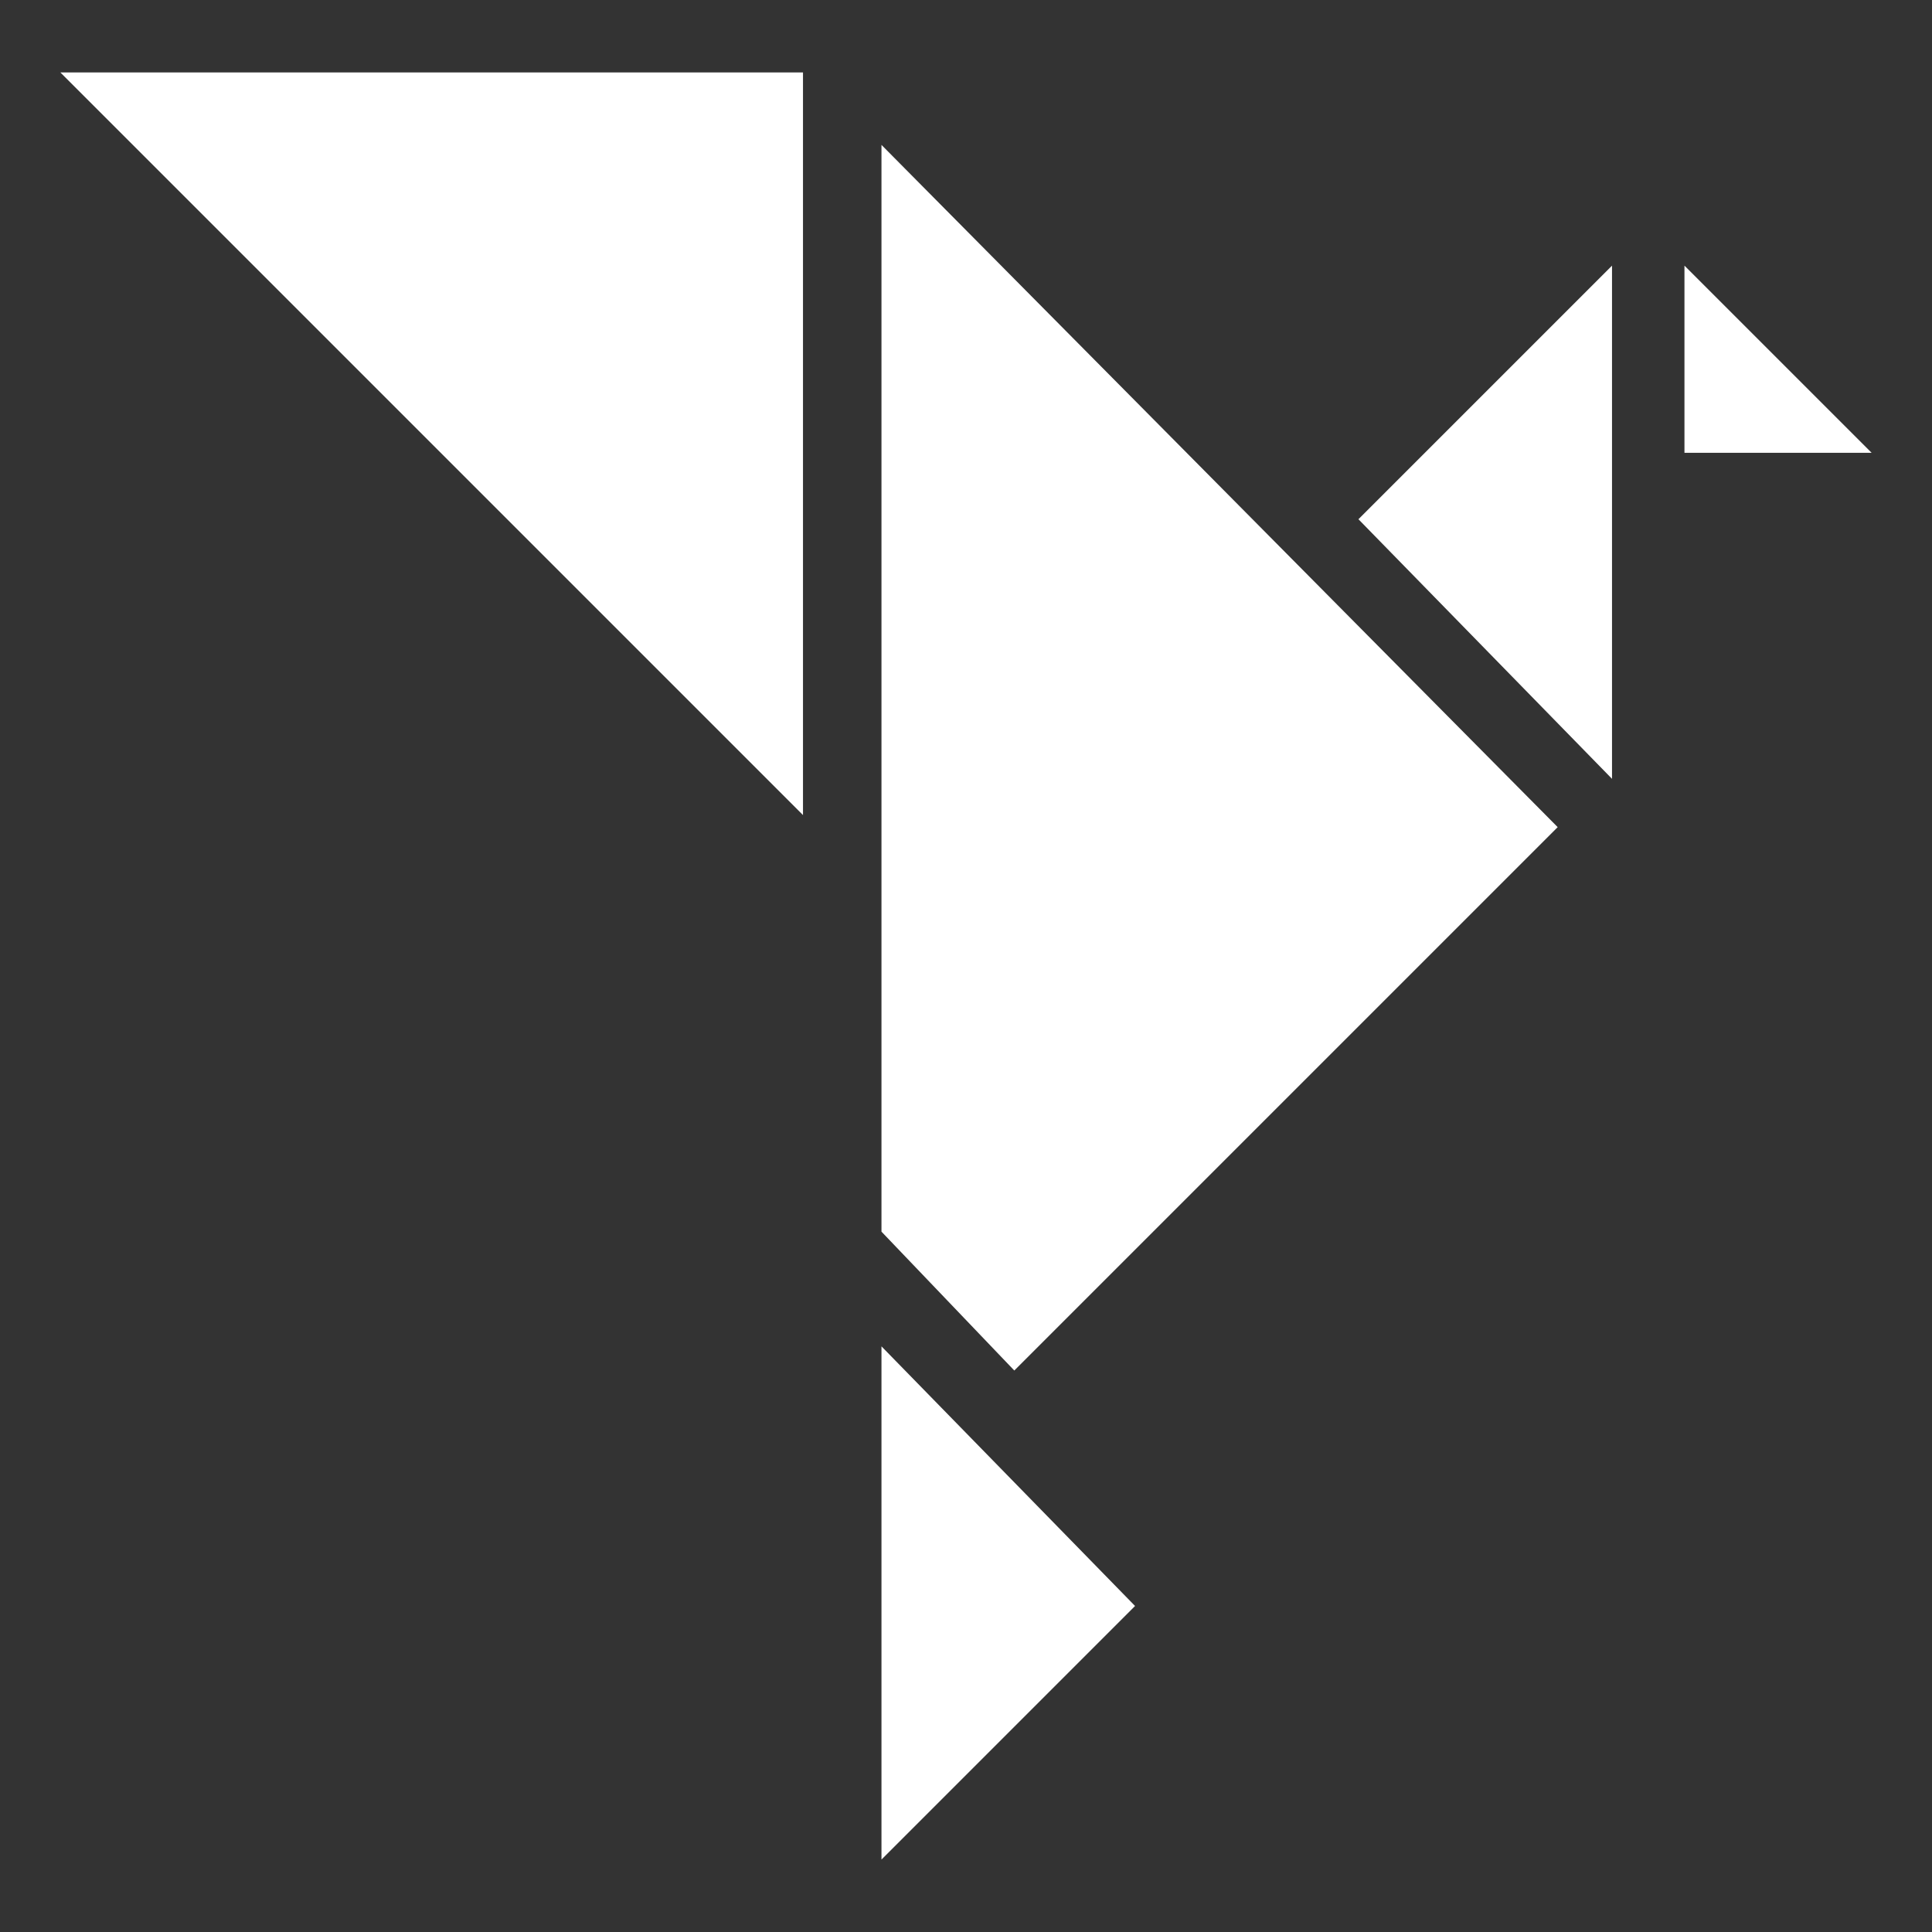
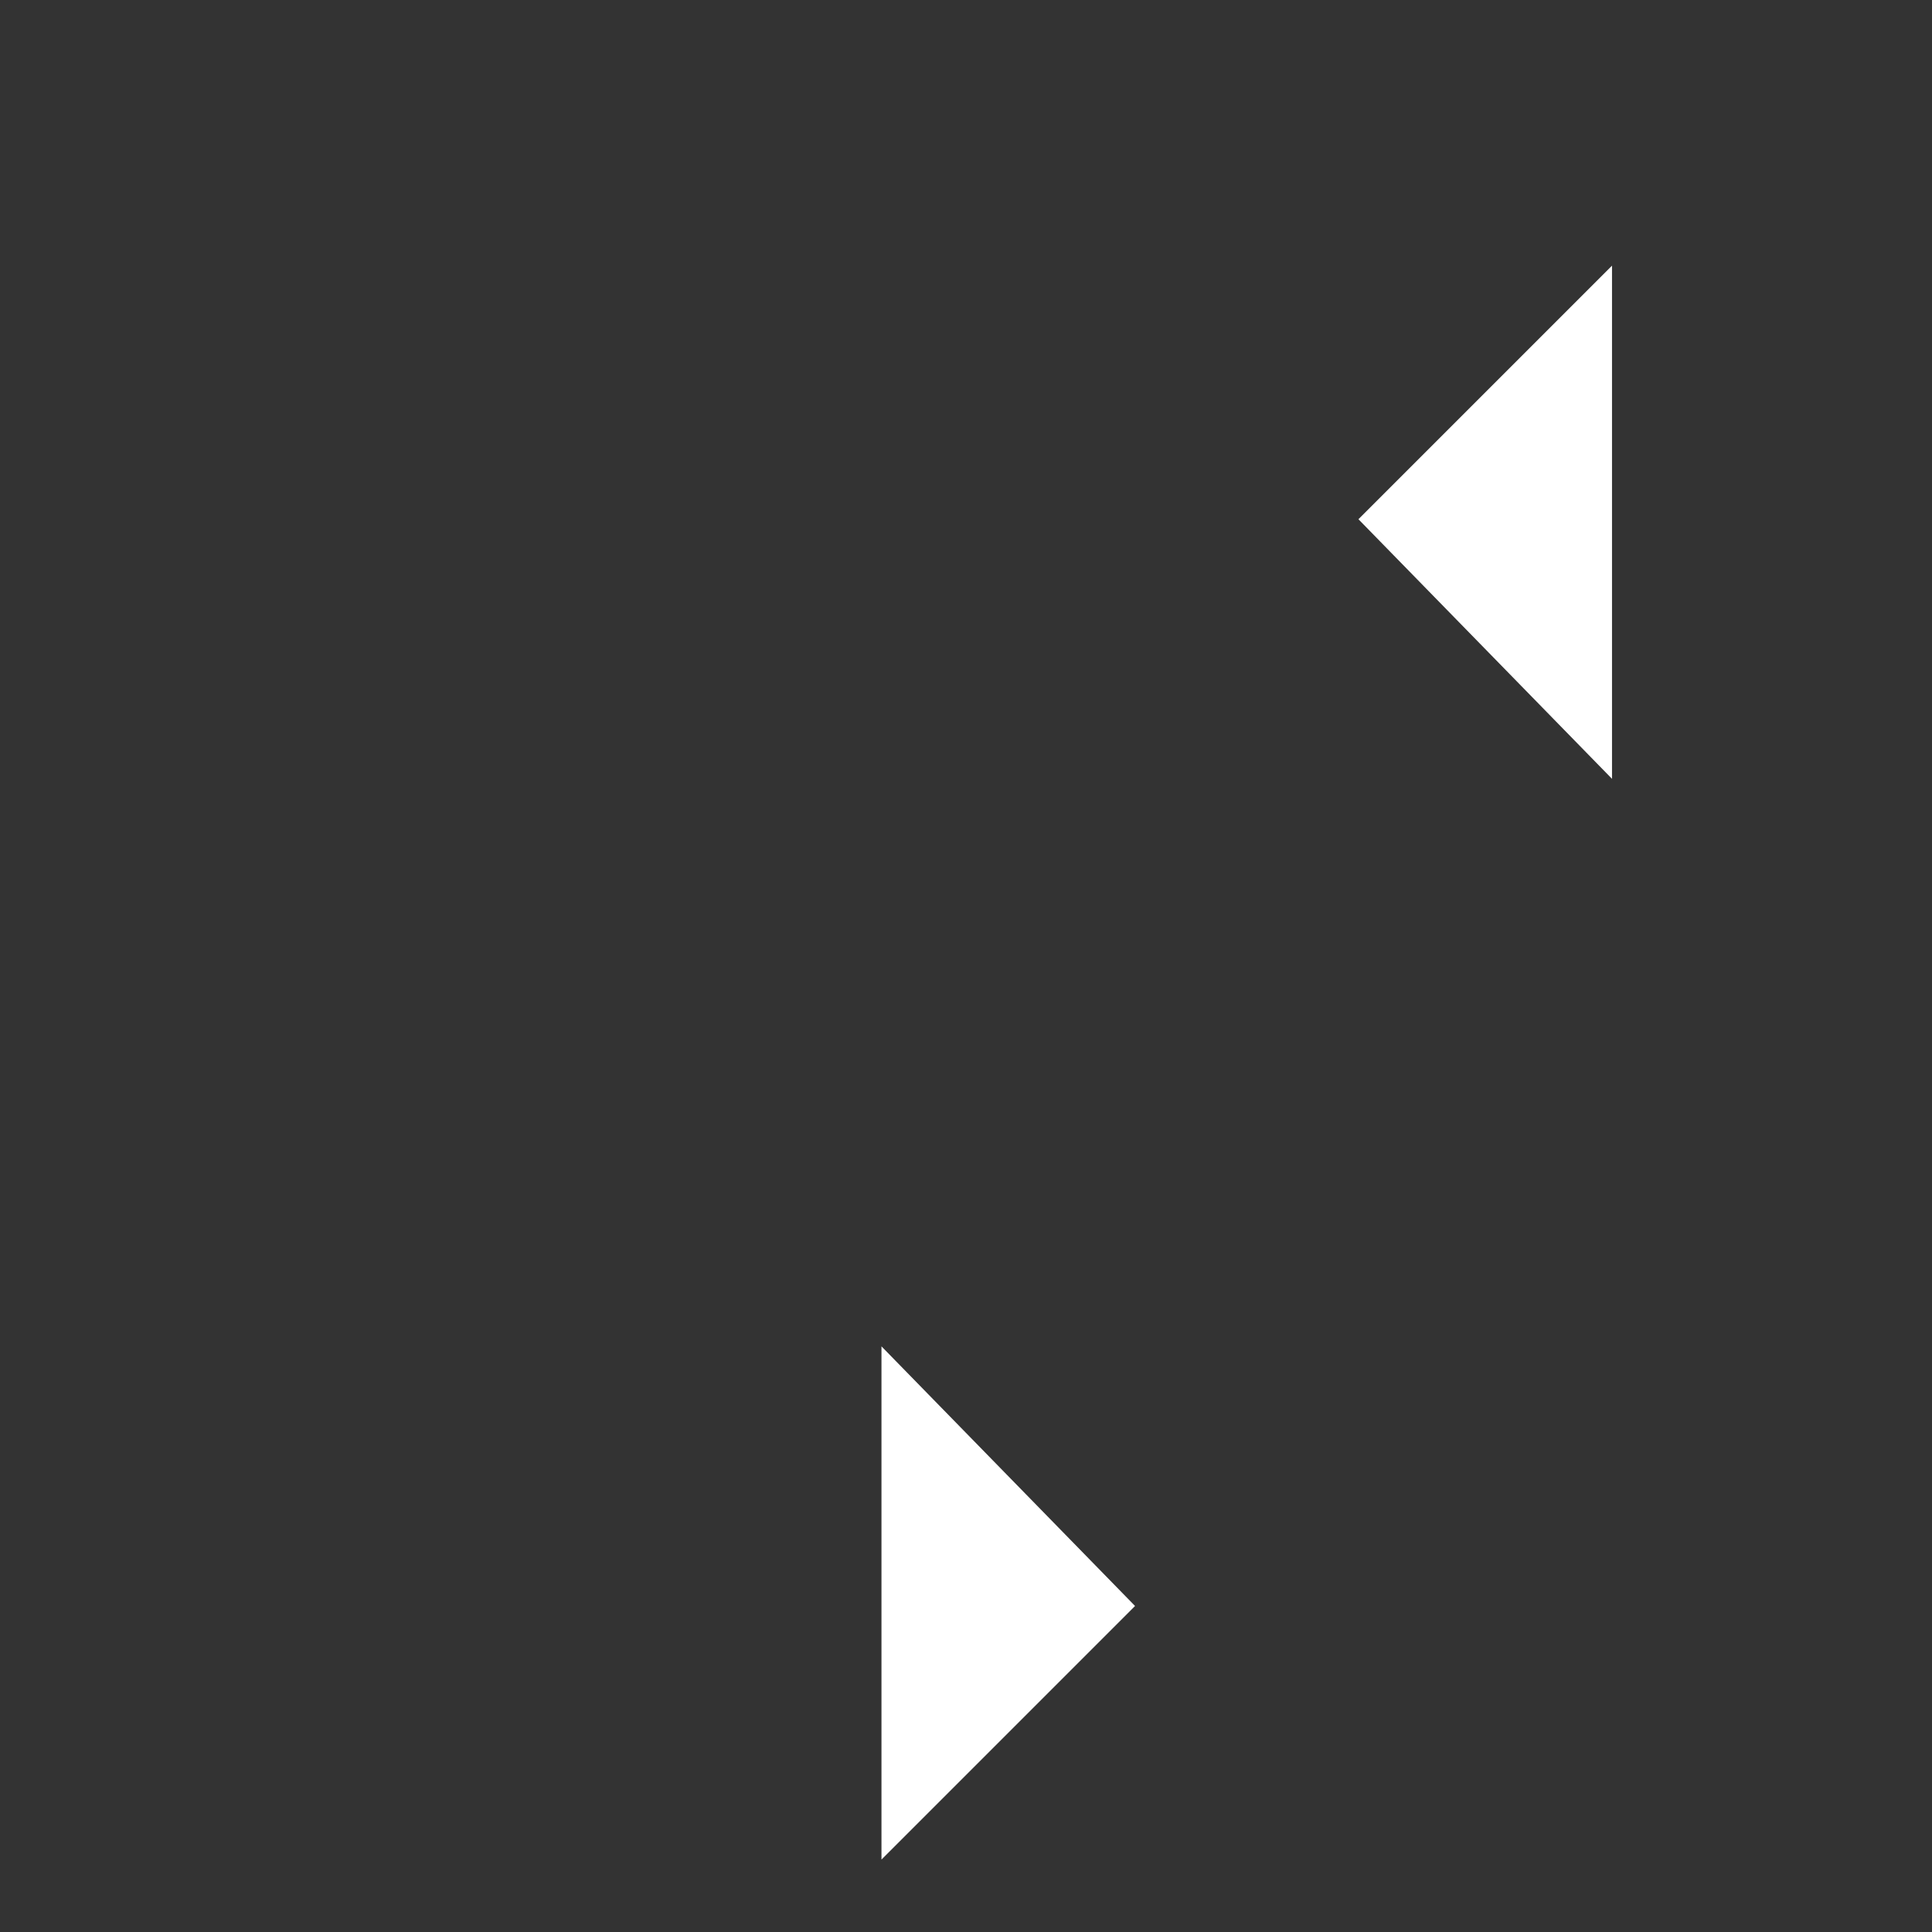
<svg xmlns="http://www.w3.org/2000/svg" version="1.1" id="Camada_1" x="0px" y="0px" viewBox="0 0 32 32" style="enable-background:new 0 0 32 32;" xml:space="preserve">
  <rect x="0" y="0" width="32" height="32" fill="#333333" stroke="none" />
  <style type="text/css">
	.st0{fill:#FFFFFF;}
</style>
  <g>
-     <polygon class="st0" points="13.3,1.2 13.3,13.5 1,1.2  " />
-     <polygon class="st0" points="27.9,7.5 27.9,4.4 31,7.5  " />
    <polygon class="st0" points="22.5,8.6 26.7,4.4 26.7,12.9  " />
    <polygon class="st0" points="18.8,26.6 14.6,30.8 14.6,22.3  " />
-     <polygon class="st0" points="25.8,13.7 16.8,22.7 14.6,20.4 14.6,2.4  " />
  </g>
</svg>